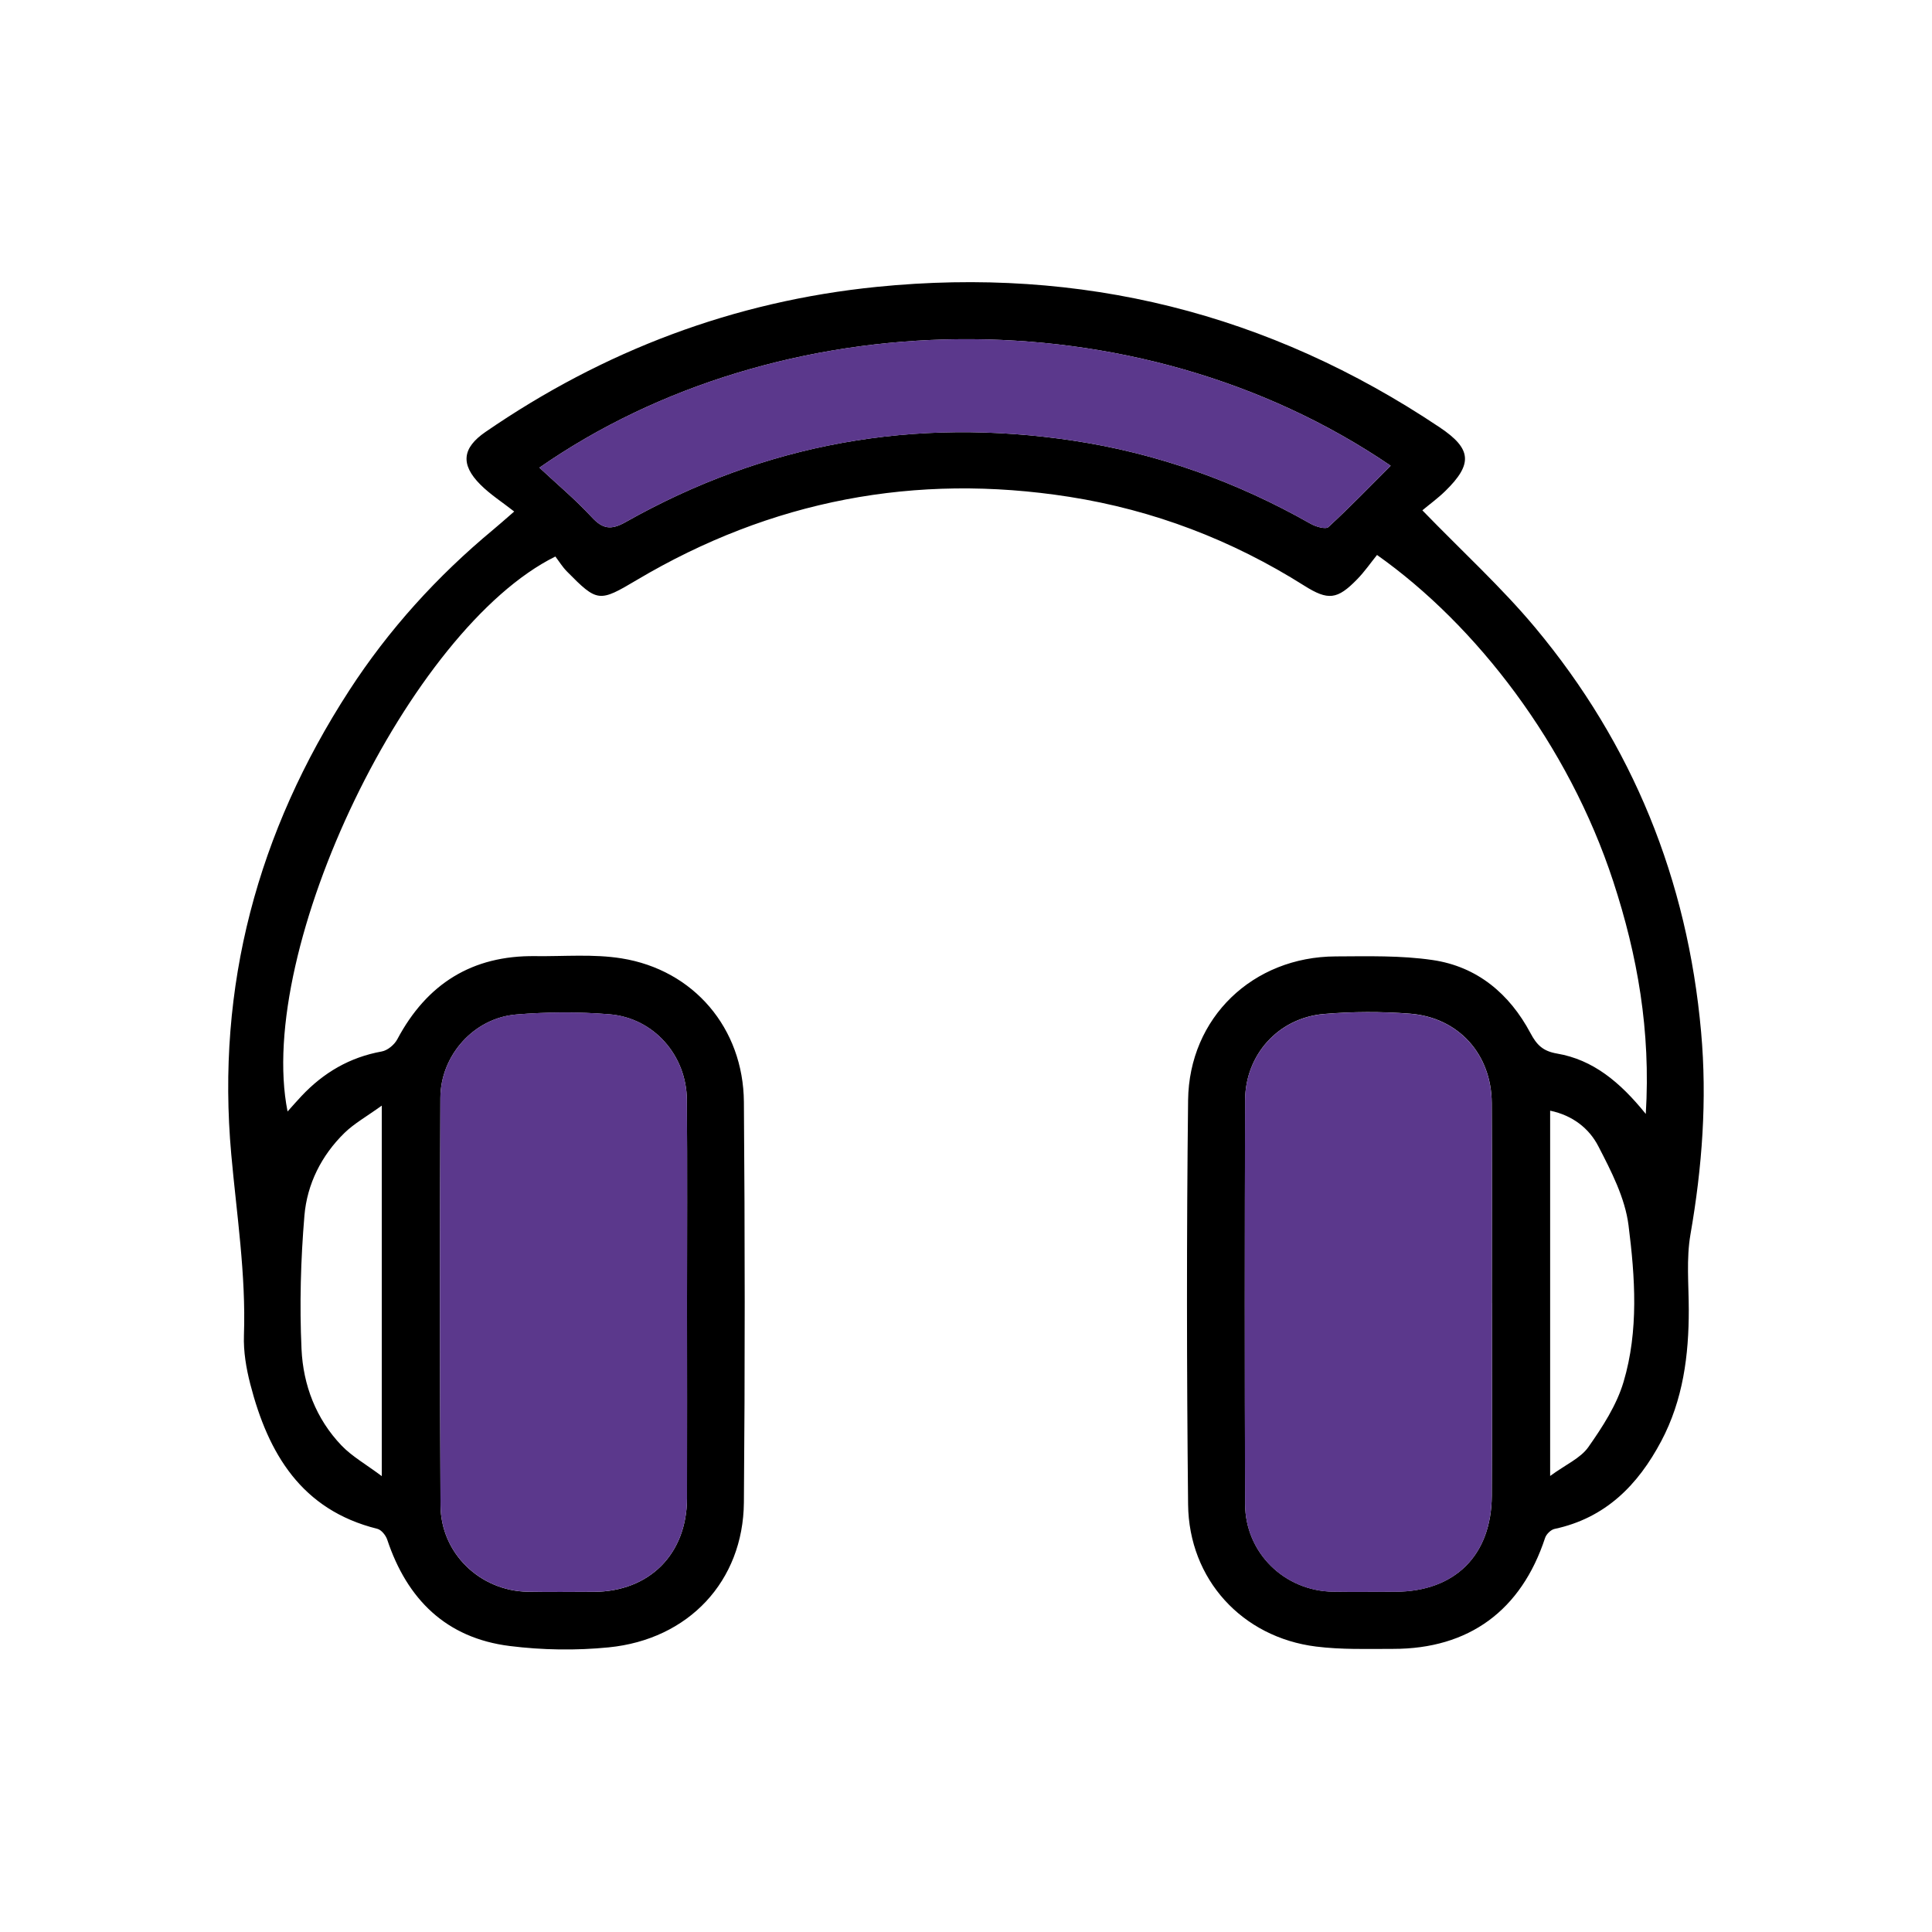
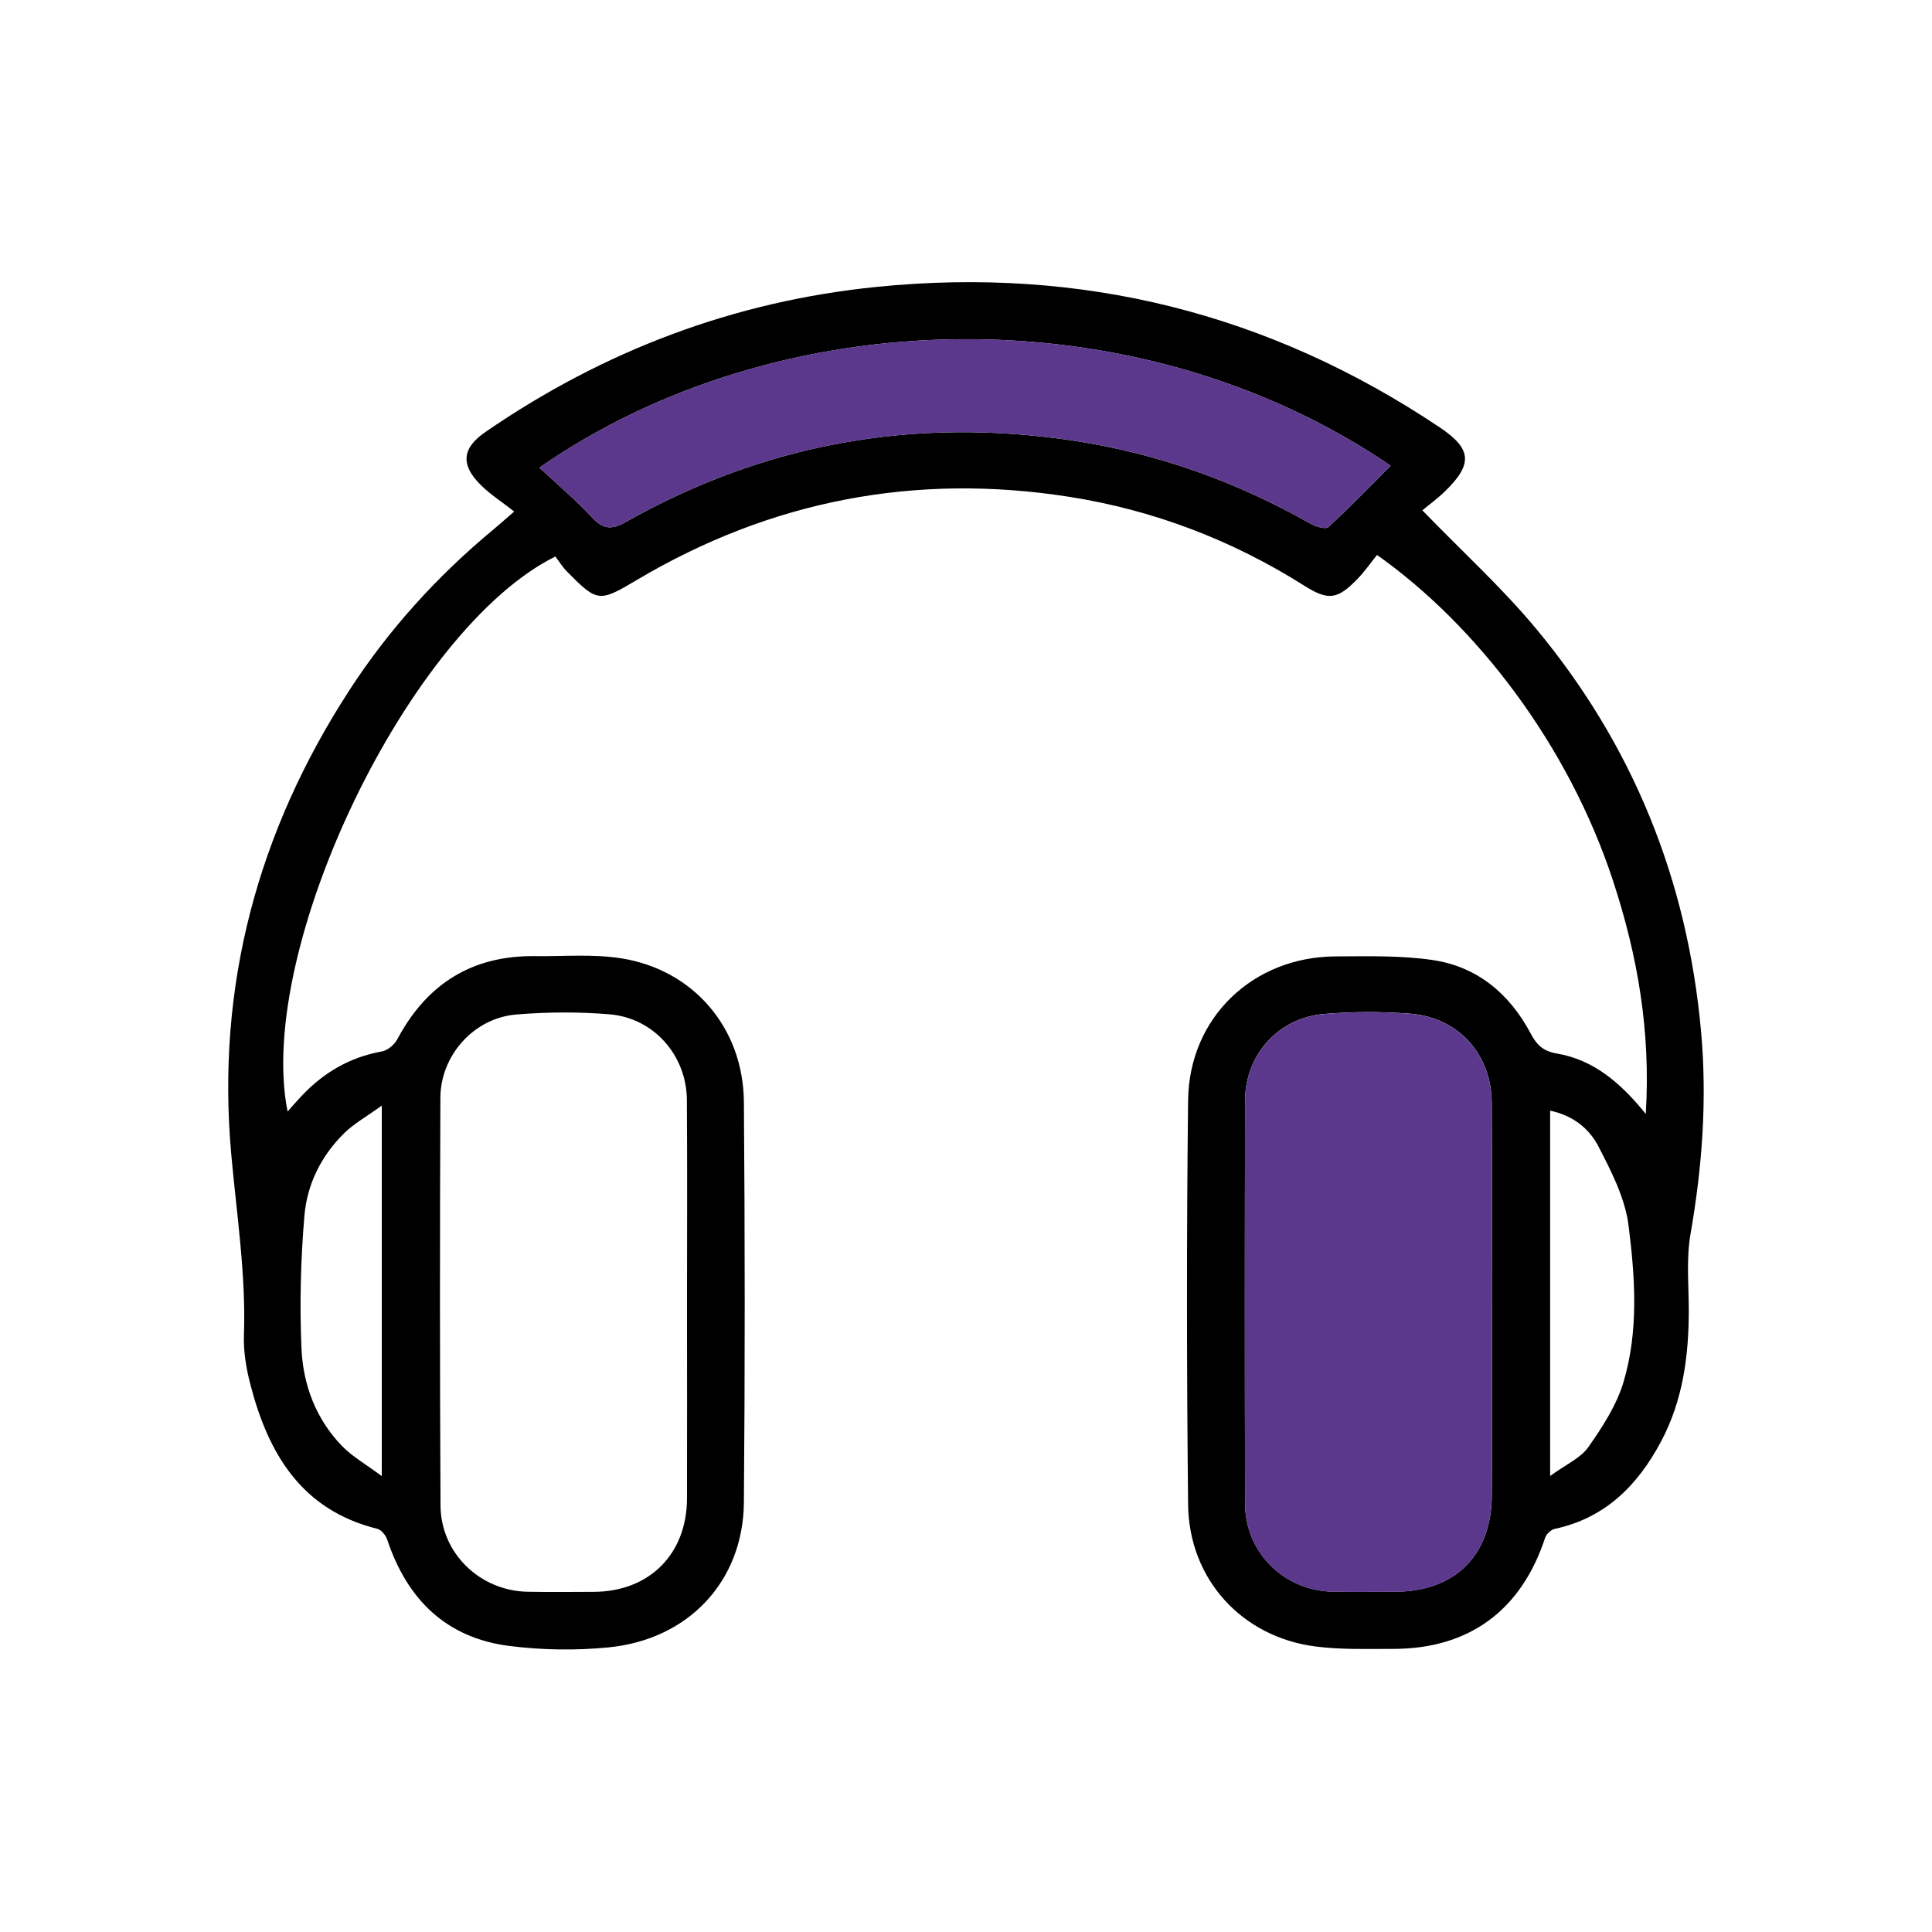
<svg xmlns="http://www.w3.org/2000/svg" id="Capa_2" data-name="Capa 2" viewBox="0 0 425.2 425.2">
  <defs>
    <style>
      .cls-1 {
        fill: #000;
      }

      .cls-1, .cls-2, .cls-3 {
        stroke-width: 0px;
      }

      .cls-2 {
        fill: none;
      }

      .cls-3 {
        fill: #5b388c;
      }
    </style>
  </defs>
  <g id="Capa_1-2" data-name="Capa 1">
    <g>
      <path class="cls-1" d="M313.07,112.35c8.83,9.11,17.42,16.94,24.8,25.78,21.47,25.73,33.51,55.5,36.51,88.94,1.35,15.01.24,29.8-2.34,44.61-.93,5.37-.38,11.01-.37,16.53.02,10.08-1.26,19.89-6.05,28.94-5.13,9.69-12.28,16.95-23.49,19.34-.81.17-1.81,1.15-2.08,1.97-5.25,15.97-16.75,24.45-33.46,24.43-5.65,0-11.36.19-16.94-.51-16.27-2.03-27.99-14.77-28.17-31.27-.31-29.65-.34-59.3,0-88.95.21-18.21,14.28-31.6,32.49-31.67,7.12-.03,14.34-.23,21.34.8,9.79,1.44,16.9,7.41,21.52,16.08,1.37,2.58,2.72,3.97,5.84,4.5,7.91,1.35,13.85,6.24,19.54,13.29,1.12-18.31-1.84-34.92-7.16-51.17-9.86-30.1-30.15-56.42-51.99-71.85-1.35,1.67-2.72,3.66-4.38,5.36-4.36,4.48-6.38,4.71-11.63,1.4-15.92-10.05-33.19-16.65-51.74-19.56-33.85-5.3-65.62.78-95.13,18.29-8.32,4.94-8.68,4.97-15.41-1.86-1.03-1.05-1.81-2.34-2.54-3.29-32.11,15.88-66.07,86.36-58.94,122.14,1.19-1.33,2.11-2.38,3.06-3.39,4.84-5.15,10.62-8.55,17.68-9.82,1.28-.23,2.78-1.49,3.41-2.68,6.49-12.2,16.48-18.49,30.38-18.3,6.33.08,12.77-.5,18.96.49,15.9,2.54,26.81,15.37,26.94,31.6.23,29.38.25,58.76,0,88.14-.15,17.32-12.15,30.16-29.77,31.9-7.18.71-14.6.6-21.76-.3-13.97-1.74-22.59-10.25-26.97-23.42-.32-.95-1.29-2.15-2.17-2.37-16.72-4.15-24.02-16.57-27.96-31.83-.9-3.49-1.53-7.2-1.4-10.78.46-13.38-1.6-26.54-2.79-39.79-3.34-37.01,5.8-71,25.95-102.09,8.71-13.44,19.38-25.18,31.7-35.41,1.13-.93,2.22-1.91,4.62-3.99-2.66-2.09-5.3-3.77-7.45-5.93-4.43-4.44-3.99-8.07,1.14-11.59,26.01-17.88,54.64-28.75,86.09-31.92,45-4.53,86.32,5.75,123.91,30.92,7.05,4.72,7.33,8.05,1.22,14.02-1.63,1.59-3.49,2.94-5.02,4.22ZM151.2,286.91c0-14.95.08-29.9-.03-44.84-.07-9.81-7.29-18.04-17.04-18.84-6.81-.56-13.74-.52-20.55.05-9.28.78-16.63,8.98-16.66,18.35-.12,29.9-.13,59.79.03,89.69.06,10.54,8.68,18.81,19.2,19,4.85.09,9.7.04,14.55.02,12.23-.06,20.47-8.31,20.5-20.59.04-14.27,0-28.55,0-42.83ZM328.33,286.79c0-14.68.05-29.36-.02-44.04-.05-10.71-7.29-18.83-17.99-19.66-6.28-.49-12.67-.47-18.95.07-10.04.86-17.32,8.99-17.34,18.98-.08,29.63-.09,59.26,0,88.88.03,10.69,8.61,19.11,19.33,19.28,4.58.08,9.16.02,13.74.01,13.09-.03,21.15-8,21.22-21.12.07-14.14.02-28.28.02-42.42ZM118.71,102.92c3.94,3.68,7.96,7.04,11.49,10.86,2.43,2.64,4.24,2.95,7.47,1.13,30.74-17.35,63.64-23.19,98.54-17.93,18.58,2.8,35.94,9.04,52.26,18.3,1.12.64,3.28,1.26,3.88.72,4.69-4.31,9.12-8.91,13.72-13.5-56.18-38.25-134.79-36.14-187.35.42ZM84.03,243.32c-3.37,2.43-6.07,3.93-8.21,6.01-5.08,4.96-8.23,11.26-8.82,18.18-.82,9.76-1.09,19.63-.64,29.41.36,7.89,3.18,15.34,8.8,21.21,2.3,2.4,5.33,4.1,8.86,6.74v-81.55ZM341.15,324.84c3.49-2.55,6.7-3.92,8.41-6.35,3.12-4.44,6.24-9.24,7.76-14.37,3.35-11.26,2.54-23.02,1.09-34.45-.76-6.02-3.81-11.93-6.67-17.45-2.01-3.88-5.63-6.75-10.58-7.78v80.4Z" />
-       <path class="cls-3" d="M151.2,286.91c0,14.28.03,28.55,0,42.83-.03,12.28-8.27,20.53-20.5,20.59-4.85.02-9.7.07-14.55-.02-10.52-.19-19.14-8.46-19.2-19-.16-29.9-.15-59.79-.03-89.69.04-9.37,7.39-17.56,16.66-18.35,6.81-.57,13.74-.61,20.55-.05,9.74.8,16.96,9.04,17.04,18.84.11,14.95.03,29.9.03,44.84Z" />
      <path class="cls-3" d="M328.33,286.79c0,14.14.05,28.28-.02,42.42-.07,13.12-8.13,21.09-21.22,21.12-4.58,0-9.16.06-13.74-.01-10.72-.18-19.3-8.59-19.33-19.28-.09-29.63-.08-59.26,0-88.88.03-9.99,7.31-18.12,17.34-18.98,6.28-.54,12.67-.56,18.95-.07,10.71.83,17.94,8.95,17.99,19.66.07,14.68.02,29.36.02,44.04Z" />
      <path class="cls-3" d="M118.71,102.92c52.56-36.56,131.17-38.68,187.35-.42-4.59,4.59-9.02,9.19-13.72,13.5-.6.55-2.76-.08-3.88-.72-16.32-9.26-33.68-15.5-52.26-18.3-34.89-5.25-67.79.59-98.54,17.93-3.23,1.82-5.04,1.51-7.47-1.13-3.52-3.82-7.54-7.18-11.49-10.86Z" />
    </g>
    <rect class="cls-2" width="425.2" height="425.2" />
  </g>
</svg>